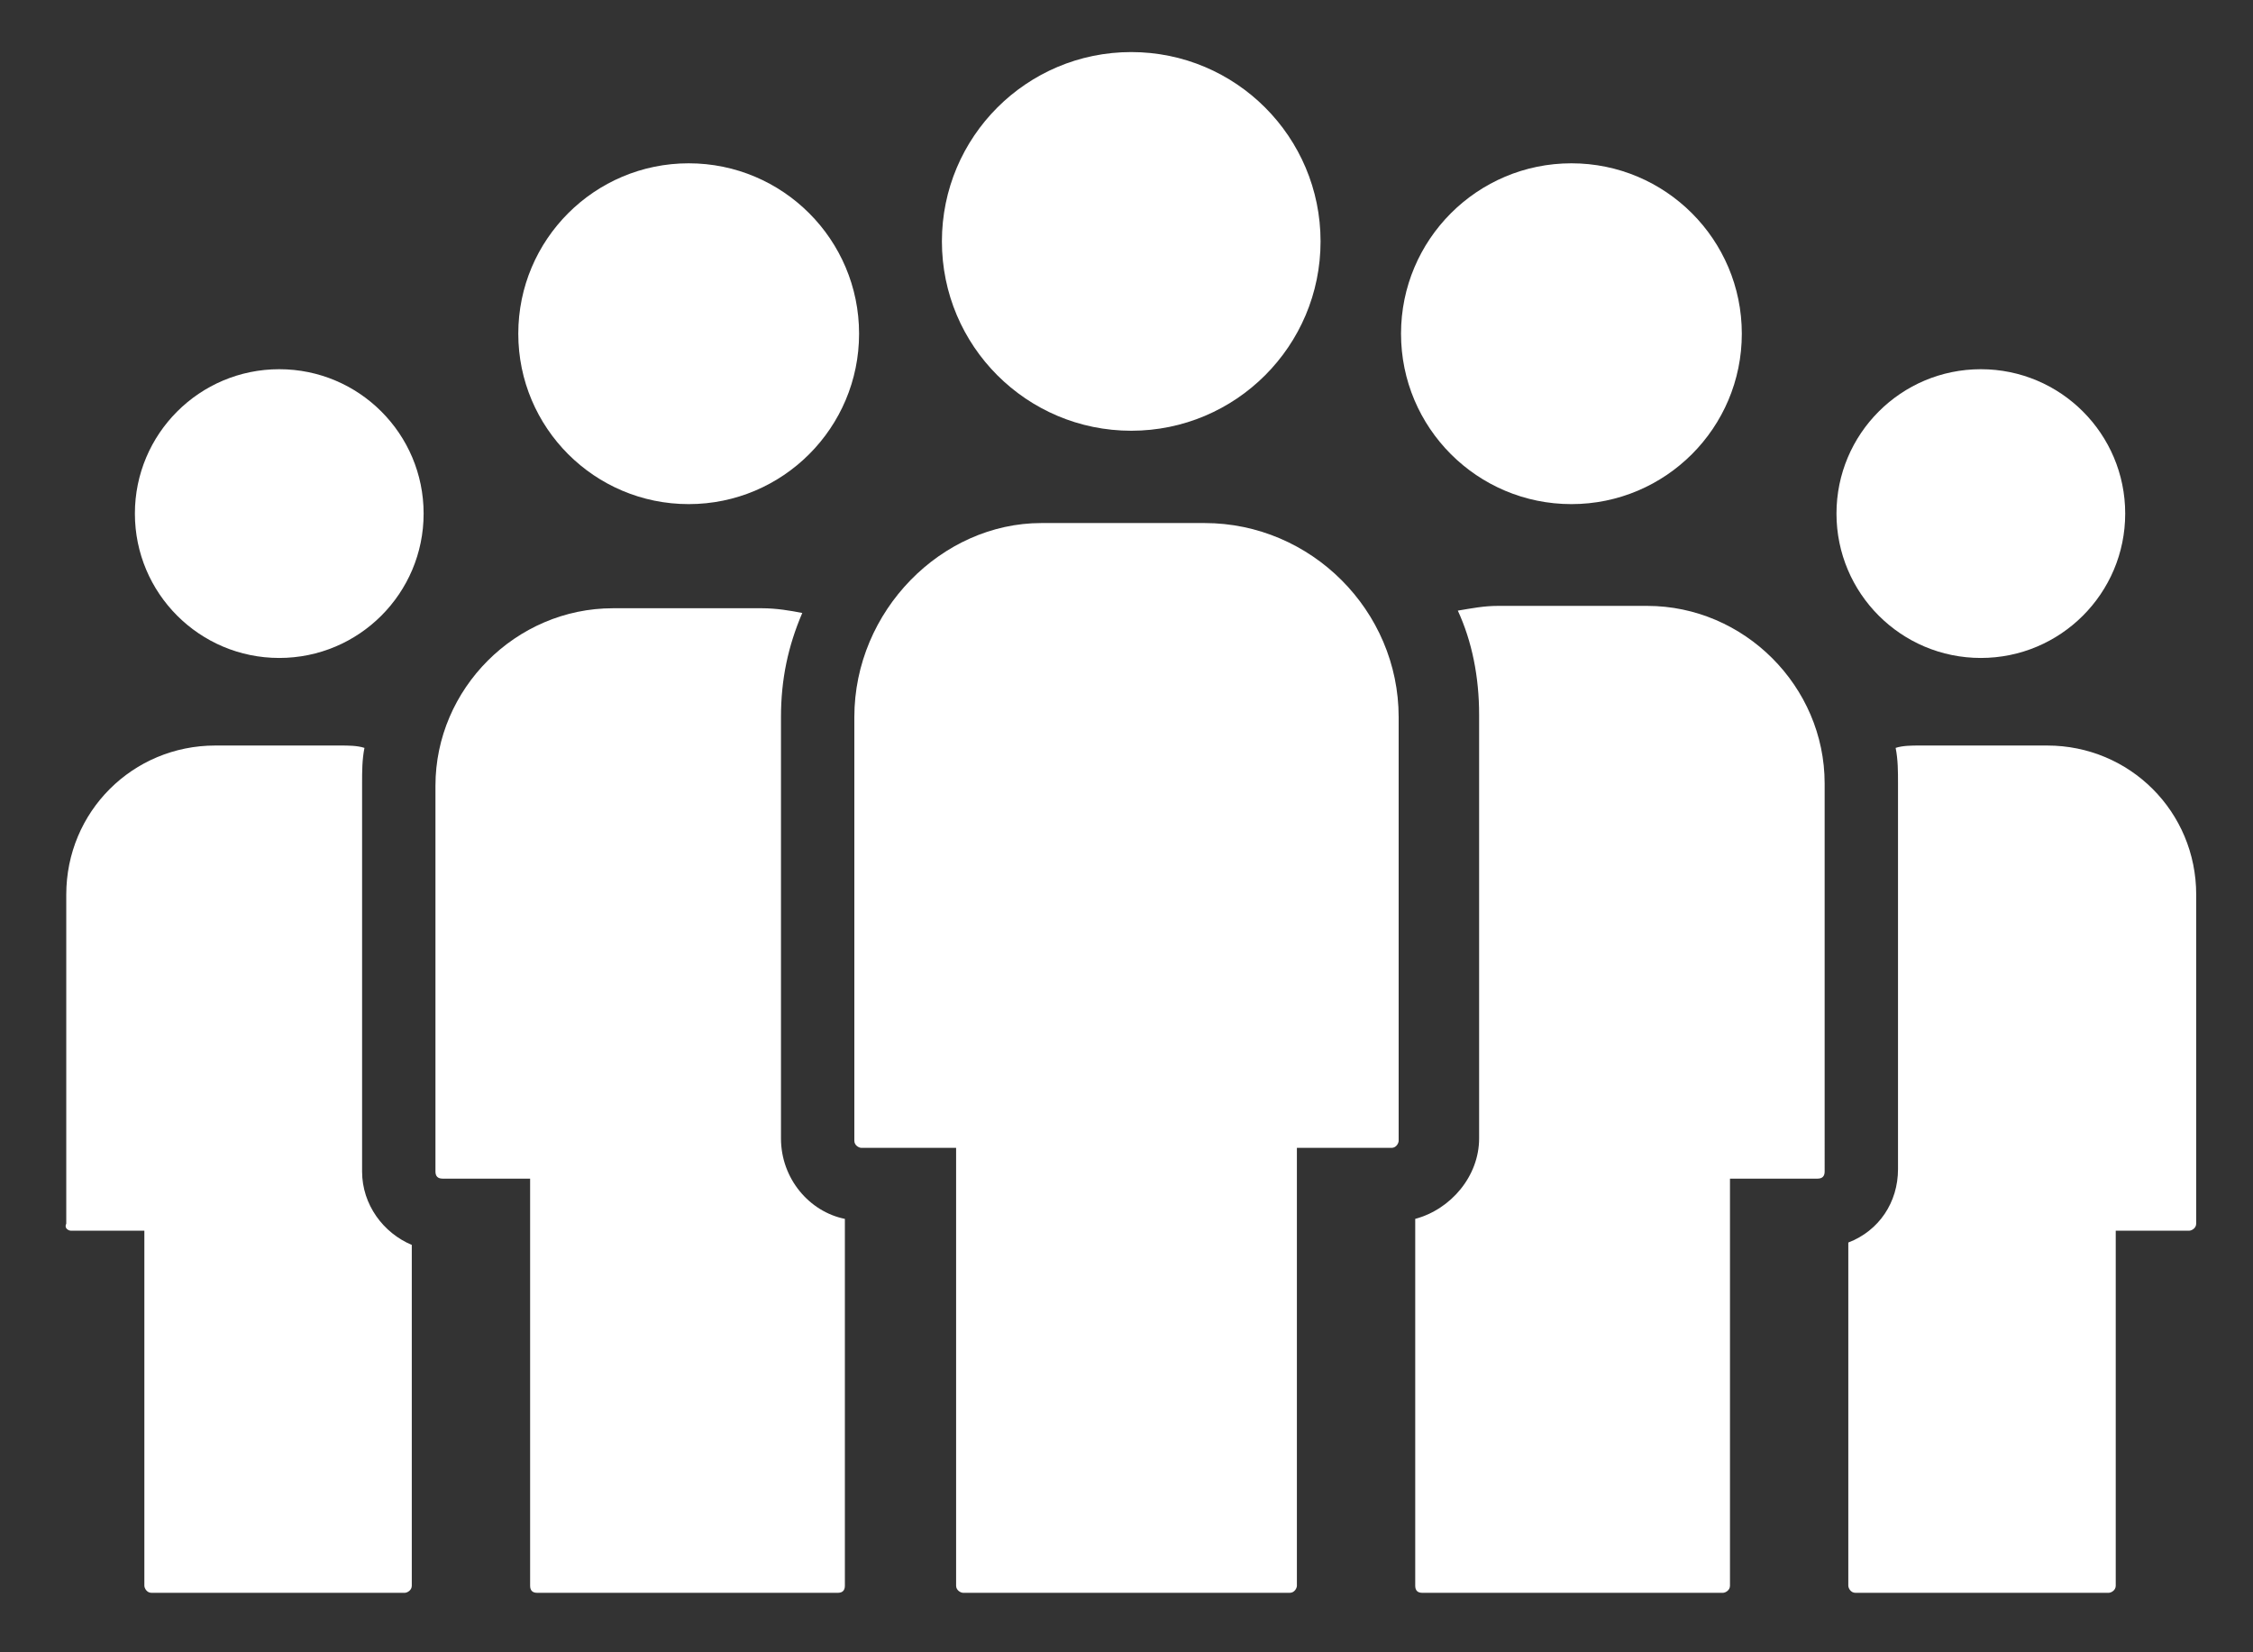
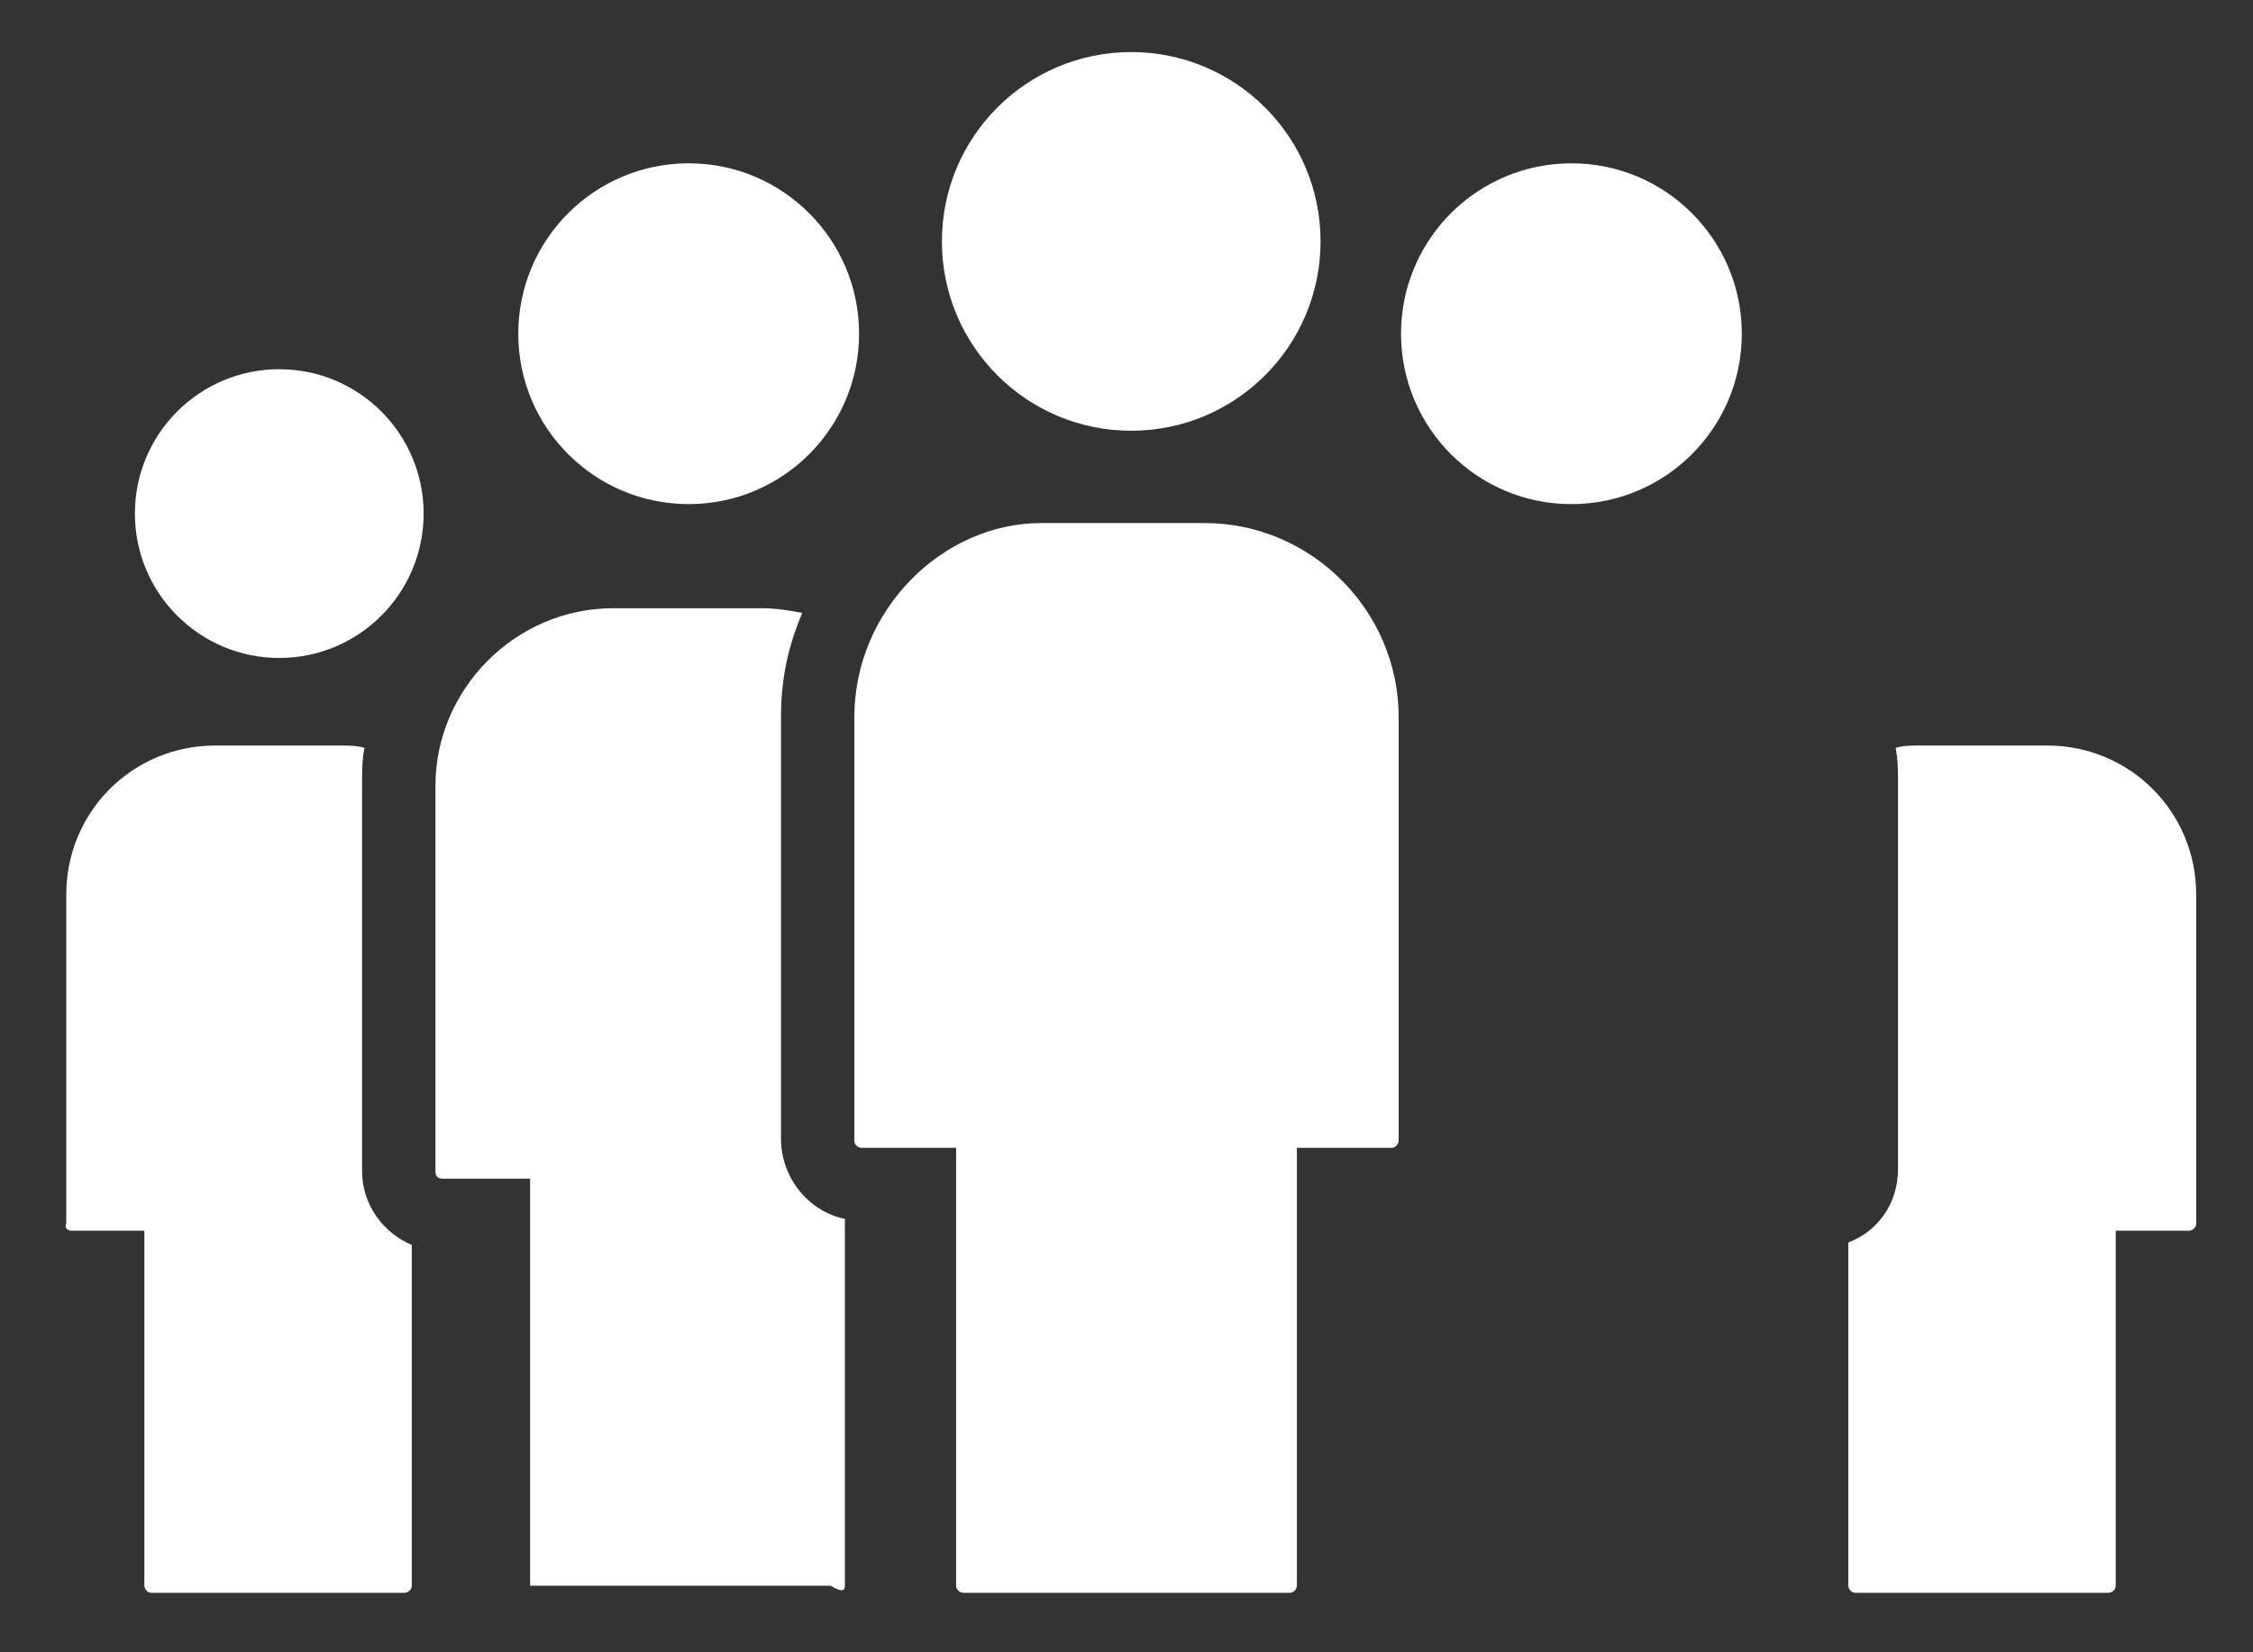
<svg xmlns="http://www.w3.org/2000/svg" version="1.0" id="Layer_1" x="0px" y="0px" viewBox="0 0 95.2 69.8" style="enable-background:new 0 0 95.2 69.8;" xml:space="preserve">
  <rect x="0" y="0" width="95.2" height="69.8" fill="#333333" stroke="none" />
  <style type="text/css">
	.st0{fill:#FFFFFF;}
</style>
  <g>
    <g>
      <path class="st0" d="M78.1,67c0,0.1,0.1,0.3,0.3,0.3h10.7c0.1,0,0.3-0.1,0.3-0.3V52h3.1c0.1,0,0.3-0.1,0.3-0.3V37.8    c0-3.5-2.8-6.3-6.3-6.3h-5.4c-0.3,0-0.7,0-1,0.1c0.1,0.5,0.1,1,0.1,1.5v16.3c0,1.4-0.8,2.6-2.1,3.1L78.1,67L78.1,67z" />
-       <path class="st0" d="M73.1,67V49.8h3.7c0.2,0,0.3-0.1,0.3-0.3V33.1c0-4.1-3.4-7.5-7.5-7.5h-6.3c-0.6,0-1.1,0.1-1.7,0.2    c0.6,1.3,0.9,2.8,0.9,4.4v17.9c0,1.6-1.2,3-2.7,3.4V67c0,0.2,0.1,0.3,0.3,0.3h12.7C72.9,67.3,73.1,67.2,73.1,67z" />
      <path class="st0" d="M15.3,49.5V33.1c0-0.5,0-1,0.1-1.5c-0.3-0.1-0.7-0.1-1-0.1H9.1c-3.5,0-6.3,2.8-6.3,6.3v13.9    C2.7,51.9,2.9,52,3,52h3.1V67c0,0.1,0.1,0.3,0.3,0.3h10.7c0.1,0,0.3-0.1,0.3-0.3V52.6C16.2,52.1,15.3,50.9,15.3,49.5z" />
-       <path class="st0" d="M35.7,67V51.5c-1.5-0.3-2.7-1.7-2.7-3.4V30.3c0-1.6,0.3-3,0.9-4.4c-0.5-0.1-1.1-0.2-1.7-0.2h-6.3    c-4.1,0-7.5,3.4-7.5,7.5v16.3c0,0.2,0.1,0.3,0.3,0.3h3.7V67c0,0.2,0.1,0.3,0.3,0.3h12.7C35.6,67.3,35.7,67.2,35.7,67z" />
+       <path class="st0" d="M35.7,67V51.5c-1.5-0.3-2.7-1.7-2.7-3.4V30.3c0-1.6,0.3-3,0.9-4.4c-0.5-0.1-1.1-0.2-1.7-0.2h-6.3    c-4.1,0-7.5,3.4-7.5,7.5v16.3c0,0.2,0.1,0.3,0.3,0.3h3.7V67h12.7C35.6,67.3,35.7,67.2,35.7,67z" />
      <path class="st0" d="M36.1,30.3v17.9c0,0.2,0.2,0.3,0.3,0.3h4V67c0,0.2,0.2,0.3,0.3,0.3h13.8c0.2,0,0.3-0.2,0.3-0.3V48.5h4    c0.2,0,0.3-0.2,0.3-0.3V30.3c0-4.5-3.7-8.2-8.2-8.2h-6.9C39.8,22.1,36.1,25.8,36.1,30.3z" />
    </g>
    <circle class="st0" cx="47.8" cy="10.2" r="8" />
    <circle class="st0" cx="66.4" cy="14.1" r="7.2" />
    <circle class="st0" cx="29.1" cy="14.1" r="7.2" />
    <circle class="st0" cx="11.8" cy="21.7" r="6.1" />
-     <circle class="st0" cx="83.7" cy="21.7" r="6.1" />
  </g>
</svg>